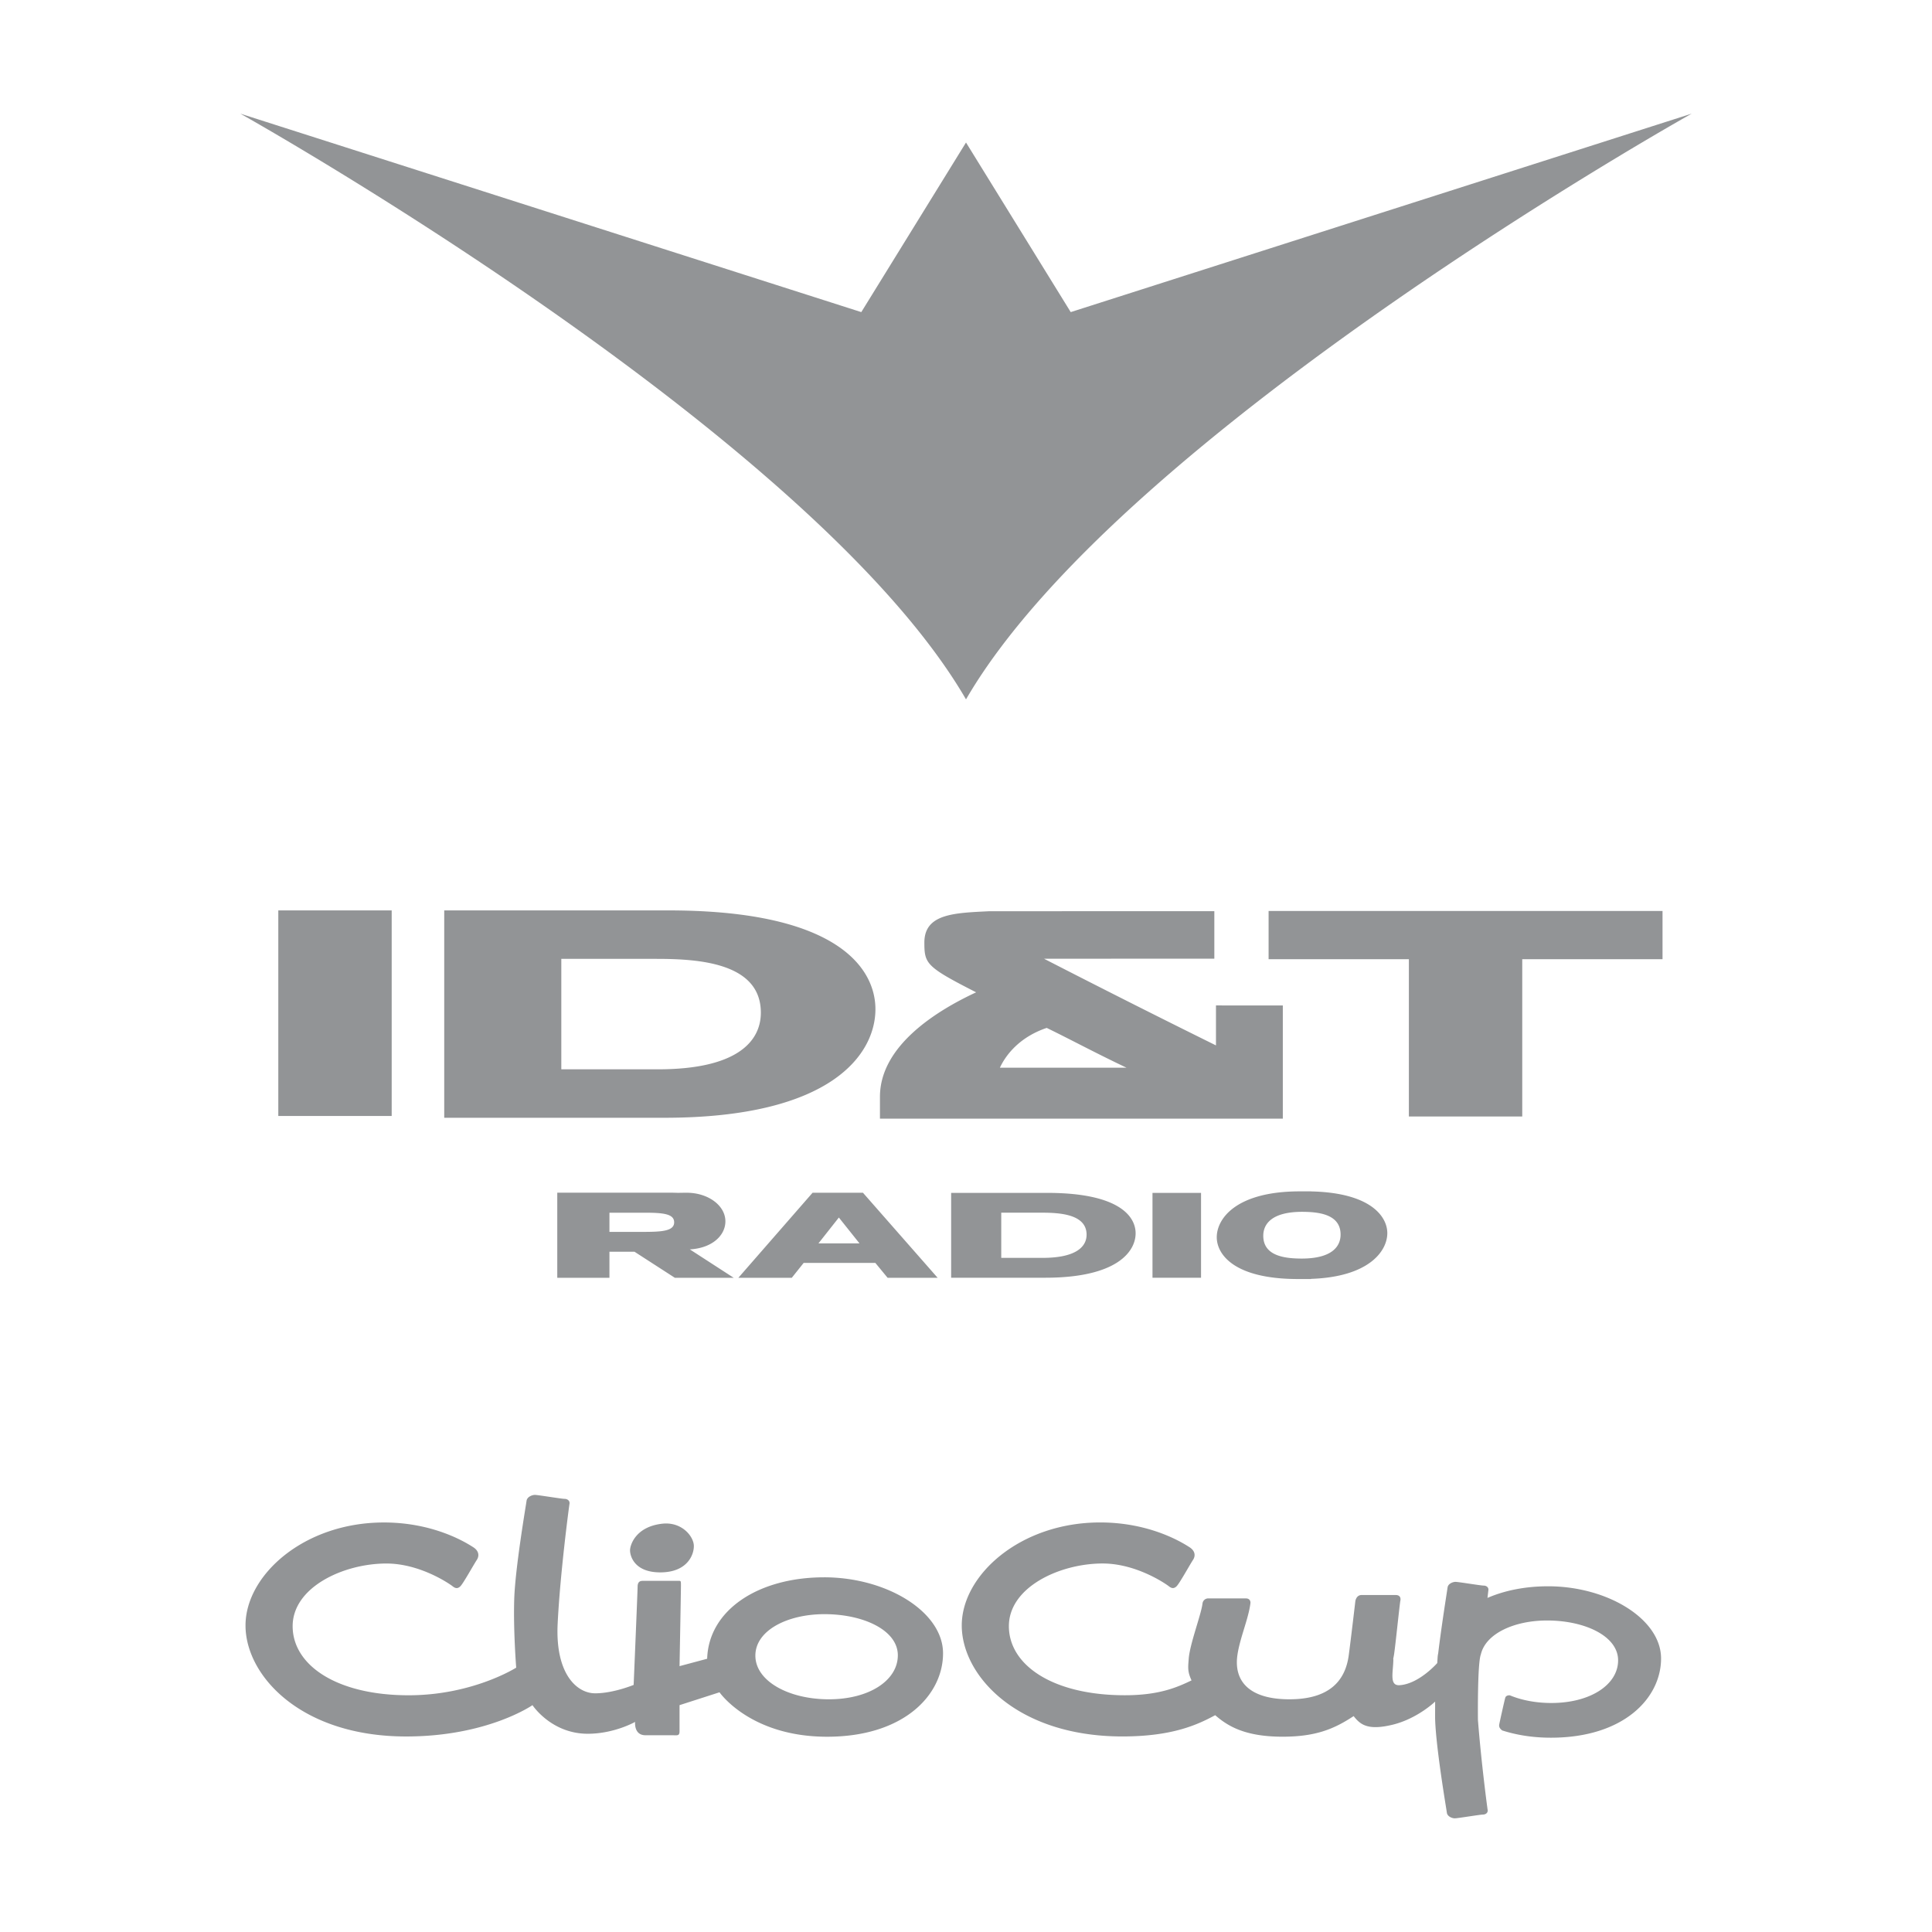
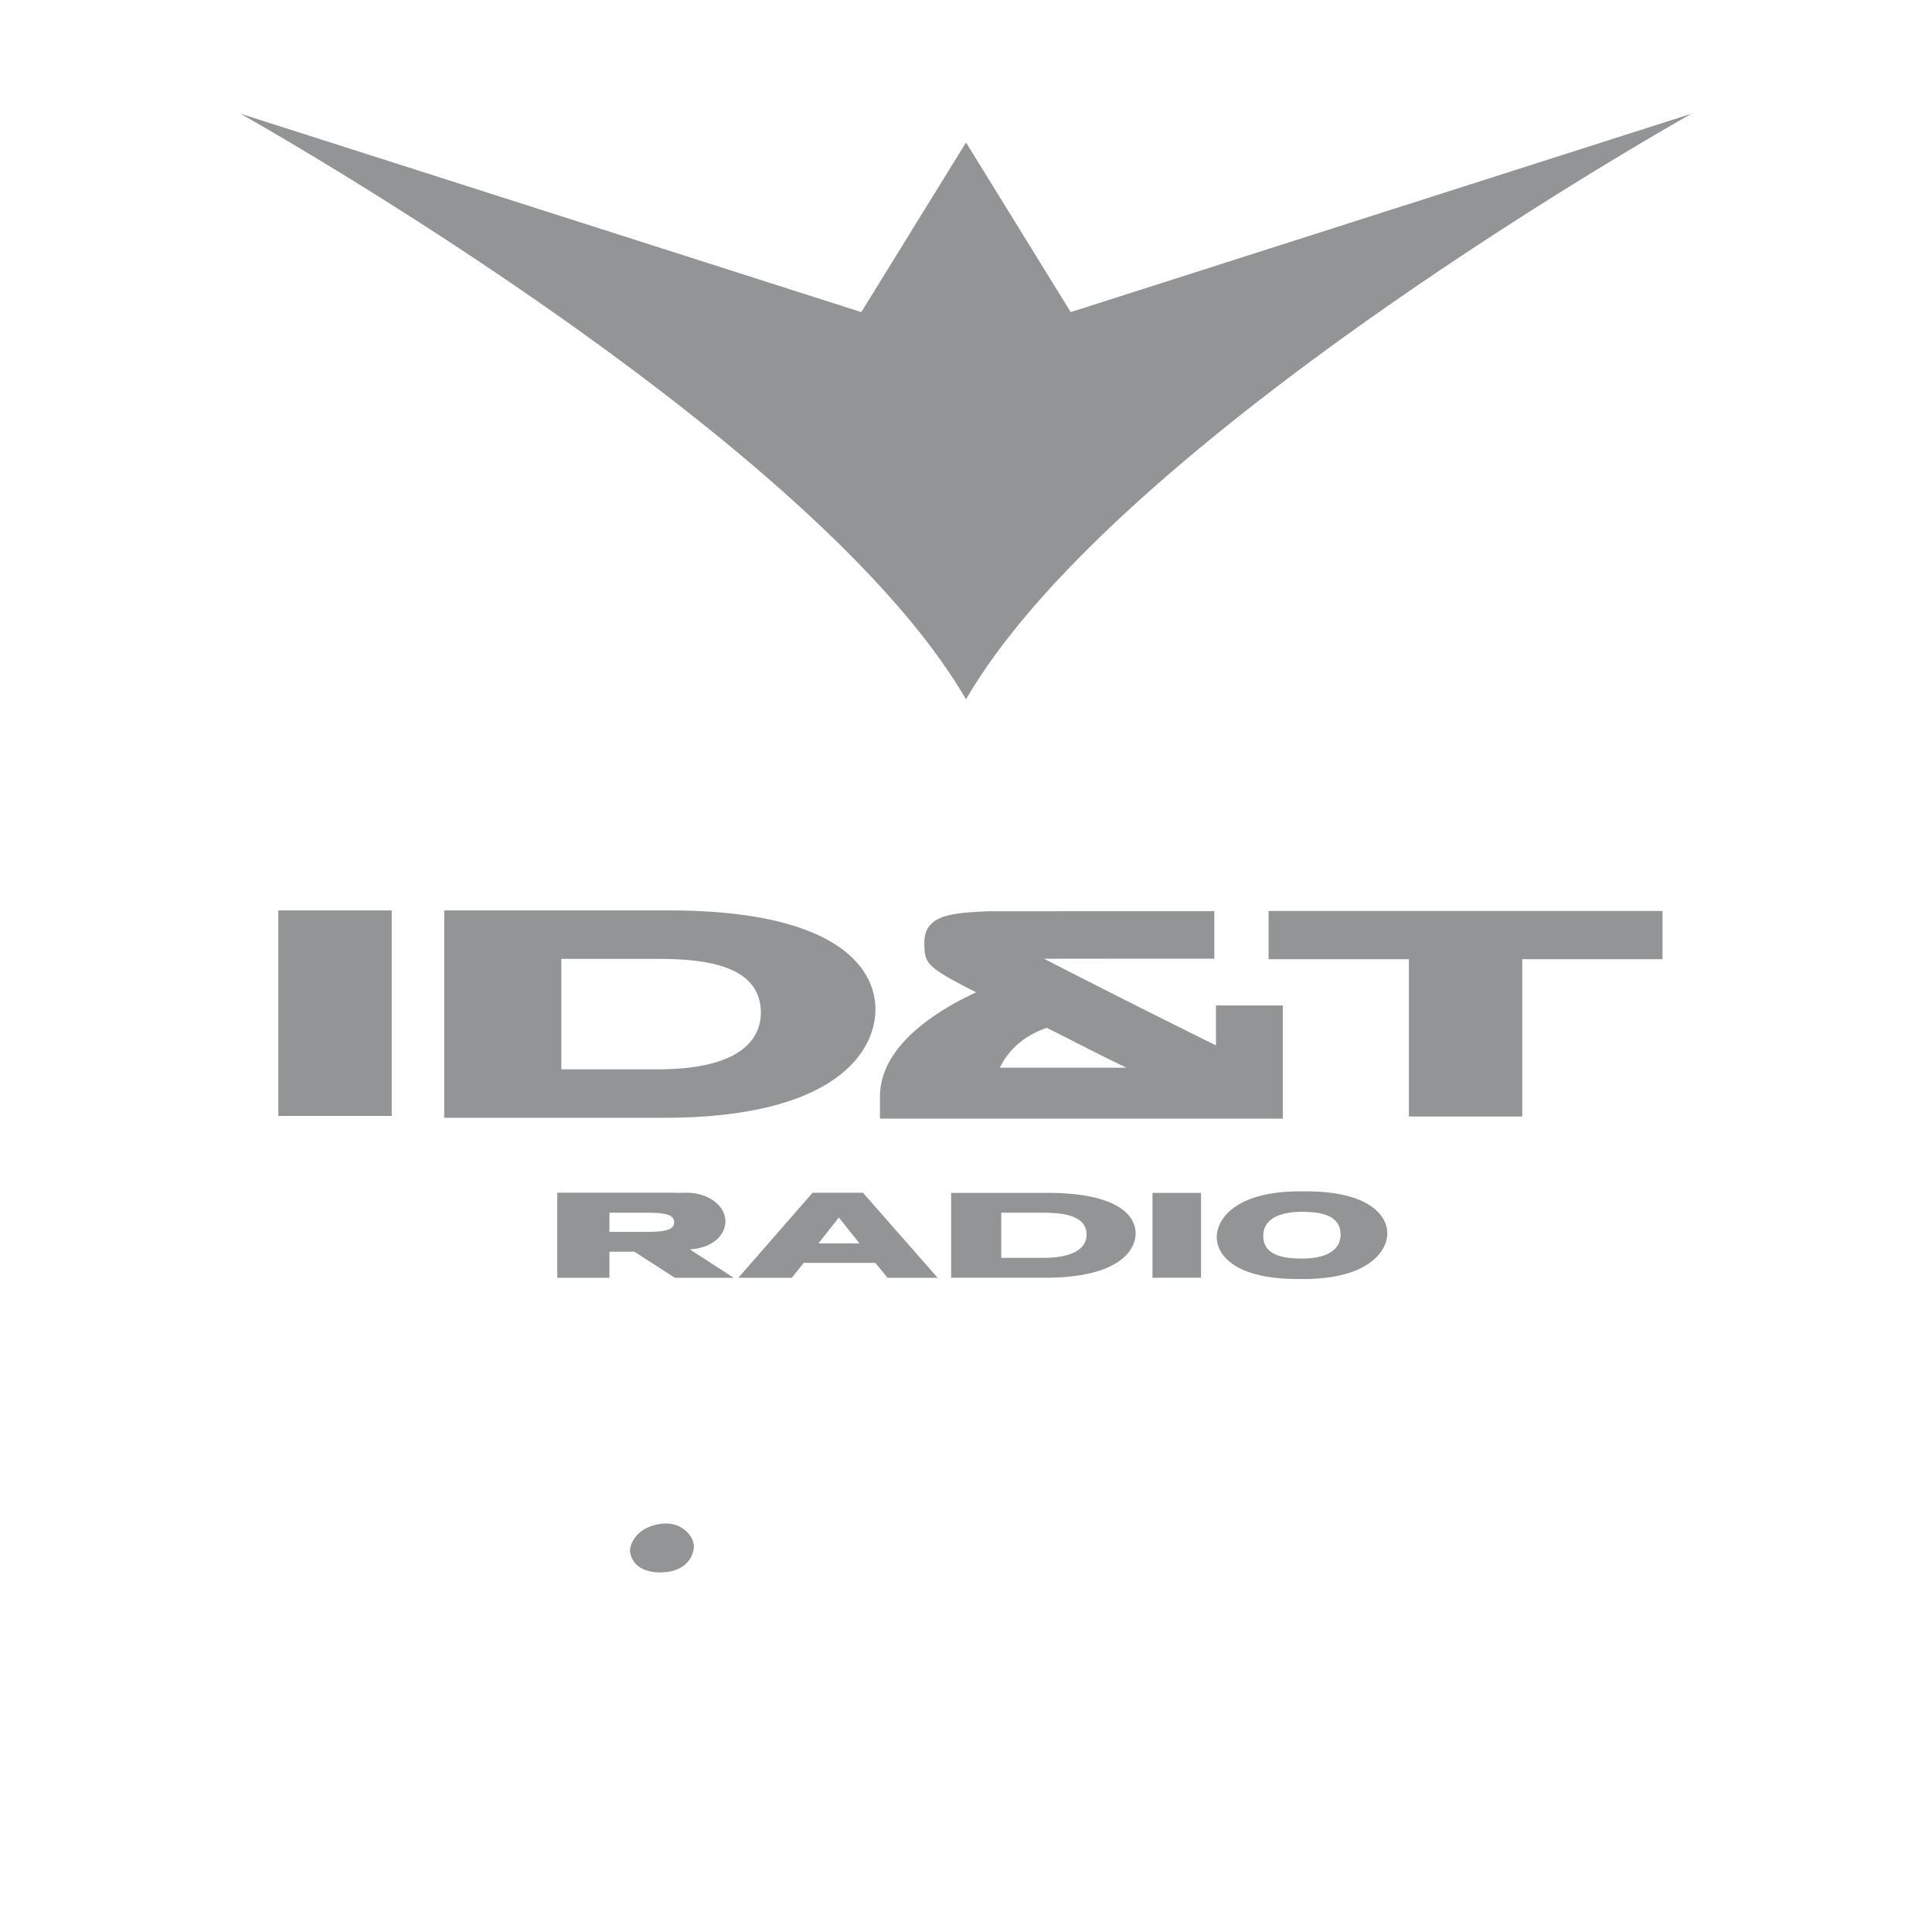
<svg xmlns="http://www.w3.org/2000/svg" width="2500" height="2500" viewBox="0 0 192.756 192.756">
  <g fill-rule="evenodd" clip-rule="evenodd">
-     <path fill="#fff" d="M0 0h192.756v192.756H0V0z" />
    <path d="M104.475 119.014h-9.579v8.465h9.397c7.164 0 9.008-2.619 9.008-4.434 0-1.604-1.514-4.031-8.826-4.031zm-.461 6.484h-4.119v-4.508h4.061c1.809 0 4.453.162 4.453 2.197-.001 1.135-.952 2.311-4.395 2.311zM114.984 119.014h4.844v8.465h-4.844v-8.465zM138.412 123.029c0-1.611-1.594-4.033-7.617-4.162v-.006h-1.299v.002c-6.182.055-8.1 2.721-8.1 4.578 0 1.656 1.65 4.164 8.1 4.168h1.299v-.016c5.764-.191 7.617-2.757 7.617-4.564zm-8.527 2.539c-1.592-.006-3.848-.205-3.848-2.273 0-1.166.832-2.383 3.861-2.391 1.6.006 3.852.205 3.852 2.271 0 1.165-.834 2.387-3.865 2.393zM88.556 127.484h4.991L86.097 119h-5.026l-7.403 8.484h5.33l1.182-1.482h7.155l1.221 1.482zm-2.805-3.433h-4.093l2.035-2.578 2.058 2.578zM73.098 127.418l-4.272-2.766c2.275-.133 3.547-1.426 3.547-2.797 0-1.586-1.729-2.855-3.86-2.855-.324 0-.617.006-.87.01-.208-.006-.424-.014-.652-.014H55.599v8.488h5.205v-2.6h2.498l4.026 2.6h5.876l-.106-.066zm-12.294-6.426h3.478c1.902 0 2.979.113 2.979.965 0 .922-1.409.949-3.313.949h-3.144v-1.914zM96.386 14.23l10.44 16.909 61.955-19.8s-56.543 31.619-72.226 58.135l-.178.301-.176-.301C80.519 42.958 23.975 11.339 23.975 11.339l61.957 19.8L96.371 14.23h.015zM66.712 90.832H44.321v20.688h21.968c16.741 0 21.053-6.396 21.053-10.834 0-3.916-3.534-9.854-20.63-9.854zm-1.078 15.854h-9.632v-11.02H65.5c4.224 0 10.41.397 10.41 5.368.001 2.767-2.222 5.652-10.276 5.652zM27.766 90.832h11.313v20.51H27.766v-20.51zM165.871 90.886h-39.303V95.7h13.996v15.695h11.311V95.7h13.996v-4.814zM121.9 100.312h-.582v3.988a1219.47 1219.47 0 0 1-17.156-8.648l16.992-.003v-4.738h-15.215v.004h-7.283c-3.406.172-6.432.233-6.432 3.118 0 2.128.177 2.424 5.165 4.971-3.932 1.828-9.596 5.326-9.596 10.424v2.182h40.194v-11.297H121.9v-.001zm-22.14 6.211c.527-1.135 1.838-3.012 4.67-3.969 2.281 1.107 4.82 2.479 7.957 3.969H99.76zM65.878 156.877c2.625 0 3.348-1.674 3.348-2.627 0-.949-1.194-2.447-3.152-2.23-2.658.297-3.215 2.133-3.215 2.658s.392 2.199 3.019 2.199z" fill="#929496" />
-     <path d="M82.223 157.369c-6.549 0-11.521 3.25-11.669 8.125l-2.756.738s.14-7.484.14-8.025 0-.484-.347-.484h-3.486c-.344 0-.491.197-.491.592 0 .393-.395 9.789-.395 9.789s-2.02.838-3.84.838c-1.822 0-3.988-1.922-3.742-6.943s1.132-11.668 1.182-11.965c.049-.295-.198-.492-.494-.492-.294 0-2.658-.395-2.953-.395-.296 0-.788.199-.838.592s-1.132 6.695-1.229 9.797c-.1 3.104.196 6.846.196 6.846s-4.333 2.756-10.733 2.756c-7.188 0-11.571-3.004-11.571-6.893 0-3.891 5.072-6.252 9.354-6.252 3.398 0 6.353 2.066 6.599 2.264s.492.297.788 0c.294-.295 1.328-2.166 1.624-2.609s.196-.936-.346-1.281c-.541-.344-3.791-2.469-8.911-2.469-7.977 0-13.81 5.252-13.81 10.275 0 5.02 5.539 11.076 16.025 11.076 8.125 0 12.605-3.125 12.605-3.125s1.871 2.854 5.515 2.854c2.658 0 4.725-1.182 4.725-1.182s-.146 1.33 1.034 1.33h2.66c.493 0 .739.098.739-.395v-2.607l3.988-1.283s3.052 4.434 10.732 4.434 11.57-4.186 11.57-8.32c.001-4.139-5.612-7.586-11.865-7.586zm.478 12.17c-4.038 0-7.337-1.83-7.337-4.357s3.217-4.137 6.893-4.137c3.907 0 7.32 1.609 7.32 4.104 0 2.496-2.84 4.39-6.876 4.39zM154.453 158.264c-2.266 0-4.328.414-6.047 1.16.021-.168.084-.729.09-.76.047-.279-.188-.469-.467-.469-.281 0-2.527-.373-2.809-.373-.279 0-.748.188-.795.562-.033.262-.596 3.75-.934 6.553-.066.338-.049.307-.096.986 0 0-1.816 2.084-3.758 2.209-1.041.066-.643-1.27-.621-2.545.002-.033-.01-.053-.014-.078.037-.188.076-.371.1-.557.168-1.229.453-4.096.604-5.213 0 0 .184-.605-.467-.605h-3.385c-.547 0-.629.605-.629.605s-.434 3.721-.66 5.408c-.336 2.496-1.881 4.391-5.918 4.391s-5.539-1.83-5.197-4.357c.229-1.711 1.135-3.713 1.311-5.275 0 0 .023-.432-.455-.432h-3.725a.573.573 0 0 0-.609.535c-.152 1.141-1.26 4.006-1.373 5.484-.049.645-.105 1.07.072 1.633.053.164.123.34.209.527-1.492.723-3.289 1.482-6.654 1.482-7.188 0-11.57-3.004-11.57-6.893 0-3.891 5.07-6.252 9.355-6.252 3.396 0 6.35 2.066 6.596 2.264s.494.297.789 0c.295-.295 1.33-2.166 1.623-2.609.297-.443.199-.936-.344-1.281-.541-.344-3.791-2.469-8.91-2.469-7.977 0-13.81 5.252-13.81 10.275 0 5.02 5.537 11.076 16.025 11.076 5.057 0 7.562-1.207 9.26-2.121 1.246 1.084 2.965 2.146 6.727 2.146 3.363 0 5.184-.803 7.086-2.055.65.828 1.379 1.465 3.873.863 2.492-.602 4.258-2.311 4.258-2.311.002.211-.008 1.561 0 1.777.094 2.945 1.123 8.934 1.17 9.309.045.373.514.561.795.561.279 0 2.523-.375 2.805-.375s.516-.186.469-.467c-.039-.236-.637-4.721-.969-8.977 0 0-.062-5.609.287-6.521 0-.002.002-.002.002-.002.473-2.092 3.348-3.396 6.604-3.396 3.783 0 7.092 1.559 7.092 3.977 0 2.416-2.75 4.254-6.662 4.254-1.543 0-2.971-.279-4.141-.766-.221-.012-.398.072-.449.223-.068.209-.533 2.303-.602 2.654-.053.256.031.426.293.629 1.336.426 2.939.723 4.857.723 7.297 0 10.99-3.977 10.99-7.906 0-3.926-5.33-7.201-11.272-7.201z" fill="#929496" />
  </g>
</svg>